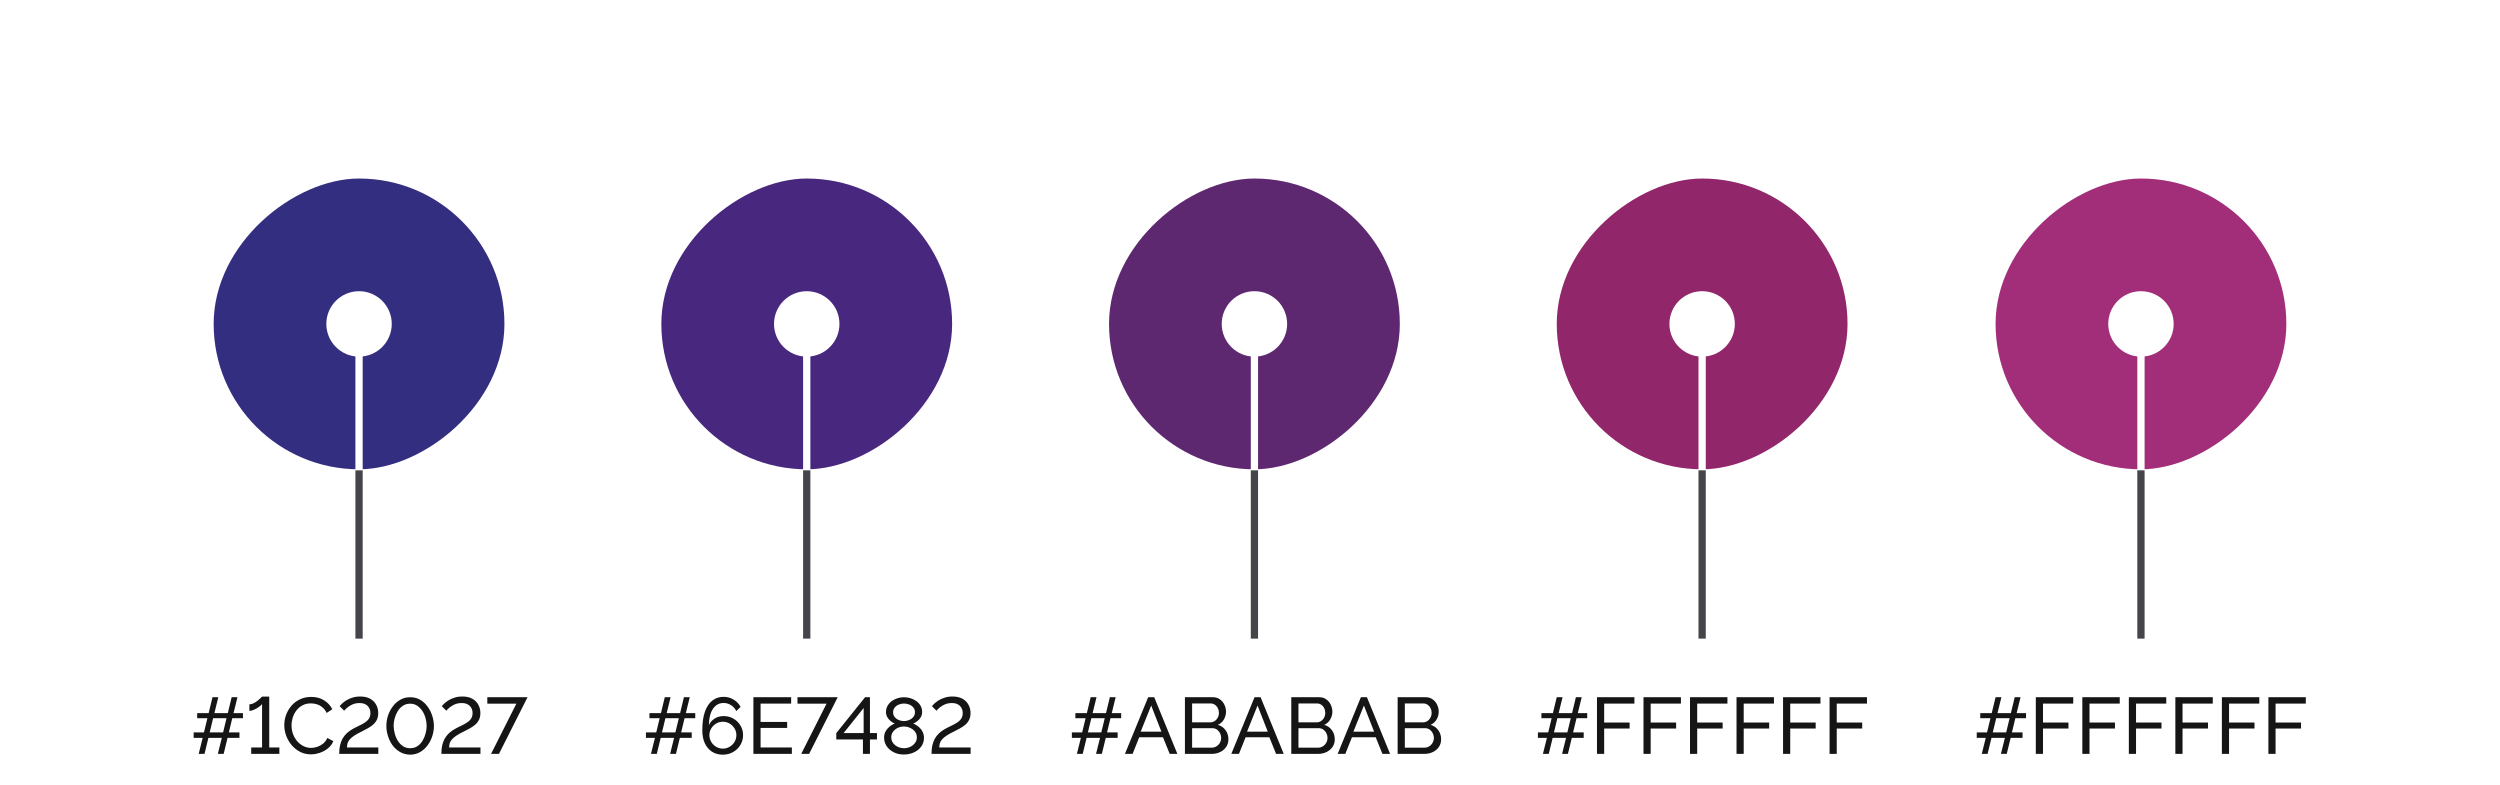
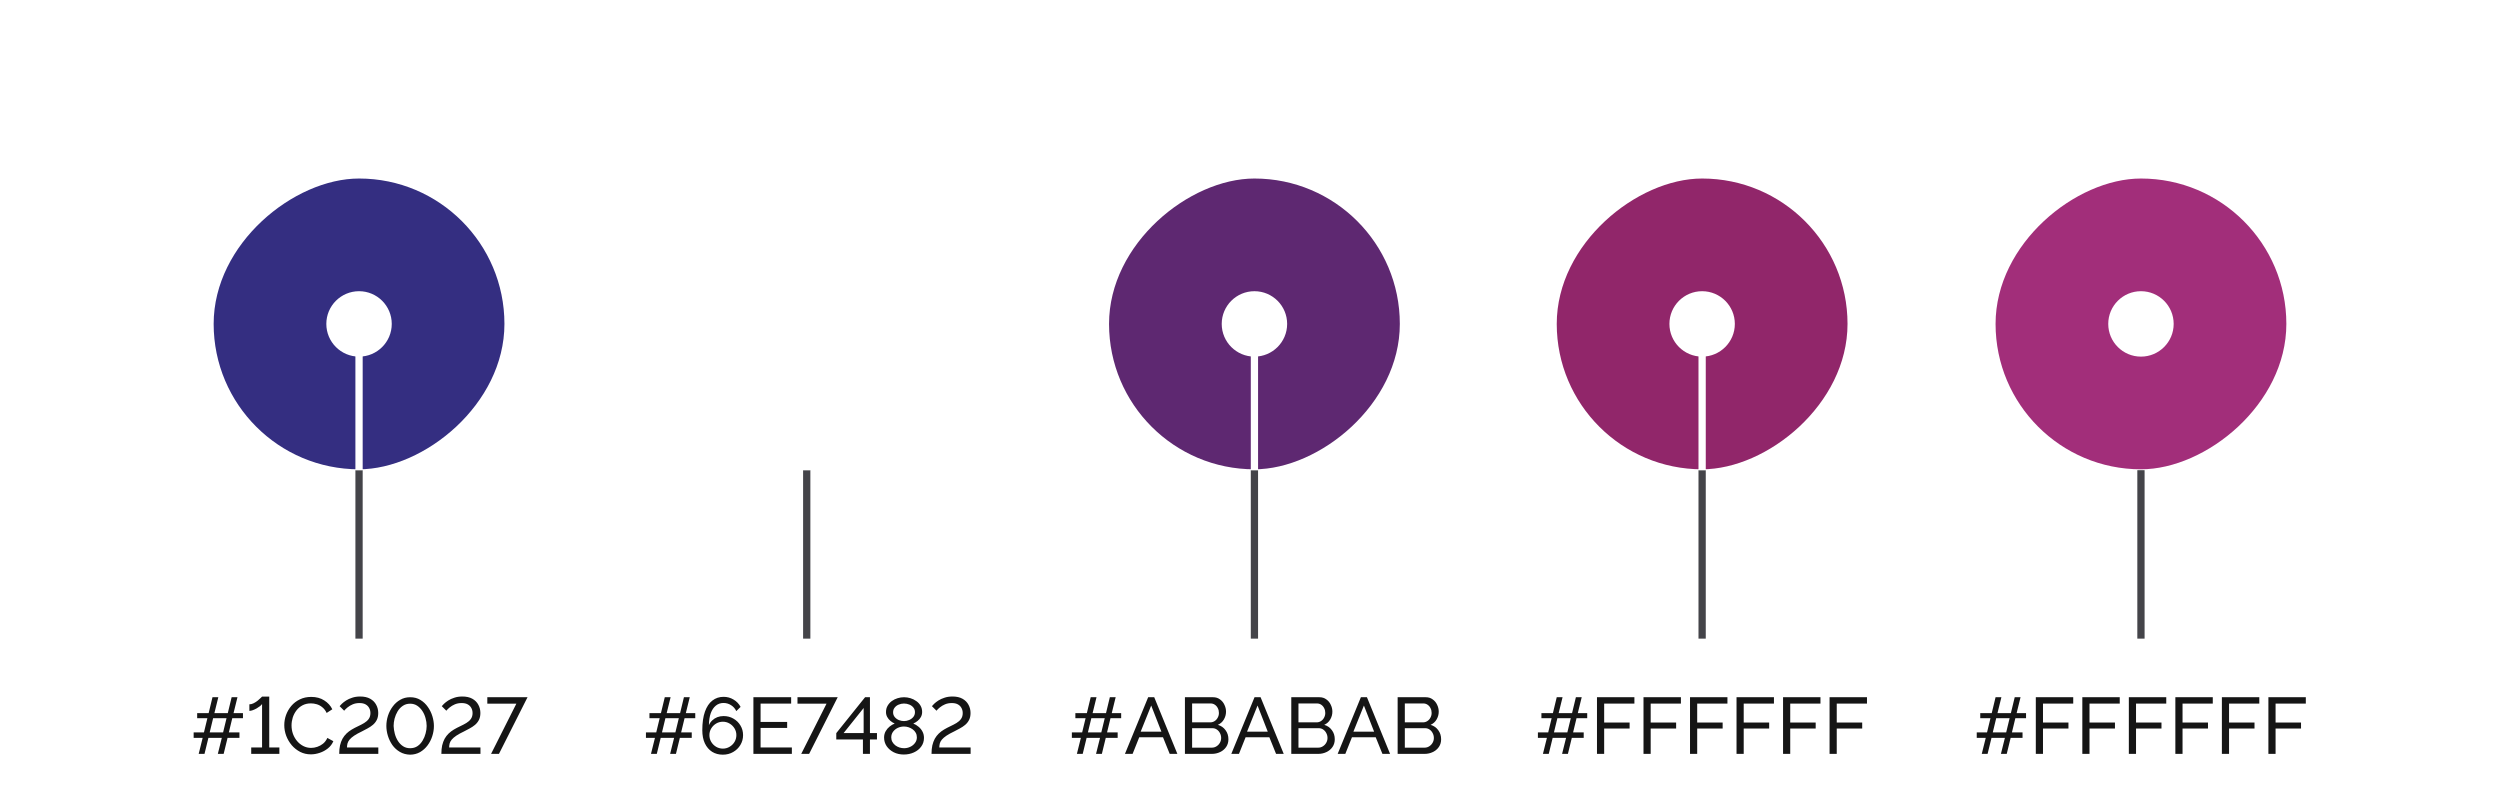
<svg xmlns="http://www.w3.org/2000/svg" width="564" height="177" viewBox="0 0 564 177" fill="none">
  <g filter="url(#filter0_d_20_4949)">
    <rect x="214.8" y="40.275" width="65.6" height="65.6" rx="32.8" transform="rotate(90 214.8 40.275)" fill="white" />
  </g>
  <g filter="url(#filter1_d_20_4949)">
    <rect x="223" y="32.075" width="82" height="82" rx="41" transform="rotate(90 223 32.075)" fill="white" />
  </g>
-   <rect x="214.8" y="40.275" width="65.6" height="65.6" rx="32.8" transform="rotate(90 214.8 40.275)" fill="#48277E" />
  <circle cx="182" cy="73.075" r="7.38" transform="rotate(90 182 73.075)" fill="white" />
  <rect x="182.82" y="106.075" width="38" height="1.64" transform="rotate(90 182.82 106.075)" fill="#444449" />
  <rect x="182.82" y="74.716" width="31.36" height="1.64" transform="rotate(90 182.82 74.716)" fill="white" />
  <path d="M156.849 162.029H154.437L153.663 165.233H156.057V166.457H153.375L152.493 170.075H151.179L152.079 166.457H149.055L148.173 170.075H146.859L147.759 166.457H145.725V165.233H148.047L148.821 162.029H146.517V160.877H149.109L149.973 157.295H151.287L150.405 160.877H153.429L154.293 157.295H155.607L154.725 160.877H156.849V162.029ZM152.367 165.233L153.141 162.029H150.117L149.343 165.233H152.367ZM167.637 165.845C167.637 165.041 167.439 164.315 167.043 163.667C166.659 163.019 166.131 162.503 165.459 162.119C164.799 161.735 164.055 161.543 163.227 161.543C162.735 161.543 162.267 161.627 161.823 161.795C161.391 161.963 161.013 162.203 160.689 162.515C160.365 162.815 160.113 163.175 159.933 163.595C159.945 162.539 160.083 161.639 160.347 160.895C160.623 160.151 161.007 159.581 161.499 159.185C161.991 158.789 162.561 158.591 163.209 158.591C163.845 158.591 164.421 158.759 164.937 159.095C165.453 159.419 165.843 159.863 166.107 160.427L167.079 159.473C166.695 158.765 166.161 158.213 165.477 157.817C164.805 157.409 164.055 157.205 163.227 157.205C162.267 157.205 161.427 157.487 160.707 158.051C159.987 158.603 159.429 159.437 159.033 160.553C158.637 161.669 158.439 163.067 158.439 164.747C158.439 165.887 158.631 166.871 159.015 167.699C159.411 168.527 159.957 169.163 160.653 169.607C161.349 170.039 162.153 170.255 163.065 170.255C163.929 170.255 164.703 170.057 165.387 169.661C166.083 169.265 166.629 168.737 167.025 168.077C167.433 167.405 167.637 166.661 167.637 165.845ZM163.083 168.887C162.531 168.887 162.021 168.749 161.553 168.473C161.097 168.197 160.731 167.831 160.455 167.375C160.179 166.907 160.041 166.397 160.041 165.845C160.041 165.293 160.179 164.789 160.455 164.333C160.731 163.877 161.097 163.511 161.553 163.235C162.021 162.959 162.531 162.821 163.083 162.821C163.635 162.821 164.139 162.959 164.595 163.235C165.063 163.511 165.435 163.877 165.711 164.333C165.987 164.789 166.125 165.293 166.125 165.845C166.125 166.397 165.987 166.907 165.711 167.375C165.435 167.831 165.063 168.197 164.595 168.473C164.139 168.749 163.635 168.887 163.083 168.887ZM178.644 168.635V170.075H169.968V157.295H178.482V158.735H171.588V162.875H177.582V164.225H171.588V168.635H178.644ZM186.464 158.753H179.912V157.295H188.984L182.54 170.075H180.758L186.464 158.753ZM194.676 170.075V166.817H188.664V165.395L195.162 157.295H196.26V165.377H197.844V166.817H196.26V170.075H194.676ZM190.32 165.377H194.838V159.725L190.32 165.377ZM208.448 166.457C208.448 167.213 208.238 167.873 207.818 168.437C207.41 169.001 206.858 169.439 206.162 169.751C205.478 170.063 204.728 170.219 203.912 170.219C203.06 170.219 202.298 170.051 201.626 169.715C200.954 169.367 200.42 168.905 200.024 168.329C199.64 167.753 199.448 167.105 199.448 166.385C199.448 165.857 199.568 165.383 199.808 164.963C200.048 164.543 200.348 164.189 200.708 163.901C201.08 163.601 201.458 163.379 201.842 163.235C201.494 163.079 201.17 162.875 200.87 162.623C200.57 162.371 200.33 162.077 200.15 161.741C199.97 161.405 199.88 161.039 199.88 160.643C199.88 160.103 200 159.629 200.24 159.221C200.48 158.801 200.798 158.447 201.194 158.159C201.59 157.871 202.028 157.655 202.508 157.511C202.988 157.367 203.468 157.295 203.948 157.295C204.428 157.295 204.908 157.367 205.388 157.511C205.868 157.655 206.306 157.871 206.702 158.159C207.11 158.435 207.434 158.783 207.674 159.203C207.914 159.611 208.034 160.085 208.034 160.625C208.034 161.021 207.944 161.393 207.764 161.741C207.584 162.077 207.338 162.371 207.026 162.623C206.726 162.875 206.396 163.079 206.036 163.235C206.468 163.403 206.864 163.643 207.224 163.955C207.596 164.255 207.89 164.615 208.106 165.035C208.334 165.455 208.448 165.929 208.448 166.457ZM206.846 166.349C206.846 165.965 206.762 165.623 206.594 165.323C206.426 165.011 206.198 164.753 205.91 164.549C205.622 164.333 205.304 164.171 204.956 164.063C204.62 163.955 204.278 163.901 203.93 163.901C203.45 163.901 202.988 164.003 202.544 164.207C202.112 164.411 201.758 164.699 201.482 165.071C201.206 165.431 201.068 165.863 201.068 166.367C201.068 166.739 201.152 167.075 201.32 167.375C201.488 167.675 201.71 167.933 201.986 168.149C202.274 168.365 202.586 168.527 202.922 168.635C203.27 168.743 203.618 168.797 203.966 168.797C204.446 168.797 204.902 168.695 205.334 168.491C205.778 168.287 206.138 167.999 206.414 167.627C206.702 167.255 206.846 166.829 206.846 166.349ZM201.482 160.697C201.482 161.117 201.608 161.477 201.86 161.777C202.112 162.077 202.43 162.305 202.814 162.461C203.198 162.605 203.576 162.677 203.948 162.677C204.332 162.677 204.71 162.599 205.082 162.443C205.466 162.287 205.784 162.059 206.036 161.759C206.288 161.459 206.414 161.093 206.414 160.661C206.414 160.253 206.294 159.905 206.054 159.617C205.826 159.329 205.52 159.107 205.136 158.951C204.764 158.795 204.362 158.717 203.93 158.717C203.51 158.717 203.108 158.801 202.724 158.969C202.352 159.125 202.052 159.353 201.824 159.653C201.596 159.941 201.482 160.289 201.482 160.697ZM210.152 170.075C210.152 169.355 210.212 168.719 210.332 168.167C210.464 167.603 210.65 167.099 210.89 166.655C211.142 166.211 211.442 165.821 211.79 165.485C212.138 165.149 212.534 164.849 212.978 164.585C213.446 164.309 213.926 164.057 214.418 163.829C214.91 163.601 215.366 163.361 215.786 163.109C216.206 162.857 216.542 162.557 216.794 162.209C217.058 161.849 217.19 161.405 217.19 160.877C217.19 160.457 217.1 160.079 216.92 159.743C216.74 159.395 216.47 159.119 216.11 158.915C215.75 158.711 215.288 158.609 214.724 158.609C214.16 158.609 213.65 158.705 213.194 158.897C212.75 159.089 212.366 159.317 212.042 159.581C211.718 159.845 211.46 160.097 211.268 160.337L210.242 159.311C210.338 159.191 210.506 159.011 210.746 158.771C210.998 158.531 211.316 158.285 211.7 158.033C212.096 157.781 212.558 157.571 213.086 157.403C213.614 157.223 214.214 157.133 214.886 157.133C215.786 157.133 216.536 157.301 217.136 157.637C217.736 157.973 218.186 158.423 218.486 158.987C218.798 159.551 218.954 160.175 218.954 160.859C218.954 161.471 218.84 161.999 218.612 162.443C218.384 162.875 218.09 163.241 217.73 163.541C217.37 163.841 216.974 164.105 216.542 164.333C216.122 164.561 215.714 164.777 215.318 164.981C214.562 165.341 213.962 165.671 213.518 165.971C213.074 166.271 212.732 166.565 212.492 166.853C212.264 167.129 212.108 167.411 212.024 167.699C211.952 167.987 211.91 168.299 211.898 168.635H218.972V170.075H210.152Z" fill="#151515" />
  <g filter="url(#filter2_d_20_4949)">
    <rect x="315.8" y="40.275" width="65.6" height="65.6" rx="32.8" transform="rotate(90 315.8 40.275)" fill="white" />
  </g>
  <g filter="url(#filter3_d_20_4949)">
    <rect x="324" y="32.075" width="82" height="82" rx="41" transform="rotate(90 324 32.075)" fill="white" />
  </g>
  <rect x="315.8" y="40.275" width="65.6" height="65.6" rx="32.8" transform="rotate(90 315.8 40.275)" fill="#5E2871" />
  <circle cx="283" cy="73.075" r="7.38" transform="rotate(90 283 73.075)" fill="white" />
  <rect x="283.82" y="106.075" width="38" height="1.64" transform="rotate(90 283.82 106.075)" fill="#444449" />
  <rect x="283.82" y="74.716" width="31.36" height="1.64" transform="rotate(90 283.82 74.716)" fill="white" />
  <path d="M252.936 162.029H250.524L249.75 165.233H252.144V166.457H249.462L248.58 170.075H247.266L248.166 166.457H245.142L244.26 170.075H242.946L243.846 166.457H241.812V165.233H244.134L244.908 162.029H242.604V160.877H245.196L246.06 157.295H247.374L246.492 160.877H249.516L250.38 157.295H251.694L250.812 160.877H252.936V162.029ZM248.454 165.233L249.228 162.029H246.204L245.43 165.233H248.454ZM259.026 157.295H260.394L265.614 170.075H263.886L262.374 166.331H257.01L255.516 170.075H253.788L259.026 157.295ZM262.014 165.071L259.71 159.167L257.334 165.071H262.014ZM277.13 166.781C277.13 167.441 276.962 168.017 276.626 168.509C276.29 169.001 275.834 169.385 275.258 169.661C274.694 169.937 274.07 170.075 273.386 170.075H267.32V157.295H273.674C274.274 157.295 274.79 157.457 275.222 157.781C275.666 158.093 276.002 158.501 276.23 159.005C276.47 159.497 276.59 160.013 276.59 160.553C276.59 161.177 276.428 161.765 276.104 162.317C275.792 162.857 275.342 163.259 274.754 163.523C275.486 163.739 276.062 164.141 276.482 164.729C276.914 165.305 277.13 165.989 277.13 166.781ZM275.492 166.493C275.492 166.097 275.402 165.731 275.222 165.395C275.054 165.059 274.82 164.789 274.52 164.585C274.232 164.381 273.896 164.279 273.512 164.279H268.94V168.671H273.386C273.782 168.671 274.136 168.569 274.448 168.365C274.772 168.161 275.024 167.897 275.204 167.573C275.396 167.237 275.492 166.877 275.492 166.493ZM268.94 158.699V162.965H273.008C273.392 162.965 273.728 162.869 274.016 162.677C274.316 162.485 274.55 162.227 274.718 161.903C274.898 161.579 274.988 161.225 274.988 160.841C274.988 160.433 274.904 160.073 274.736 159.761C274.58 159.437 274.358 159.179 274.07 158.987C273.794 158.795 273.476 158.699 273.116 158.699H268.94ZM283.021 157.295H284.389L289.609 170.075H287.881L286.369 166.331H281.005L279.511 170.075H277.783L283.021 157.295ZM286.009 165.071L283.705 159.167L281.329 165.071H286.009ZM301.124 166.781C301.124 167.441 300.956 168.017 300.62 168.509C300.284 169.001 299.828 169.385 299.252 169.661C298.688 169.937 298.064 170.075 297.38 170.075H291.314V157.295H297.668C298.268 157.295 298.784 157.457 299.216 157.781C299.66 158.093 299.996 158.501 300.224 159.005C300.464 159.497 300.584 160.013 300.584 160.553C300.584 161.177 300.422 161.765 300.098 162.317C299.786 162.857 299.336 163.259 298.748 163.523C299.48 163.739 300.056 164.141 300.476 164.729C300.908 165.305 301.124 165.989 301.124 166.781ZM299.486 166.493C299.486 166.097 299.396 165.731 299.216 165.395C299.048 165.059 298.814 164.789 298.514 164.585C298.226 164.381 297.89 164.279 297.506 164.279H292.934V168.671H297.38C297.776 168.671 298.13 168.569 298.442 168.365C298.766 168.161 299.018 167.897 299.198 167.573C299.39 167.237 299.486 166.877 299.486 166.493ZM292.934 158.699V162.965H297.002C297.386 162.965 297.722 162.869 298.01 162.677C298.31 162.485 298.544 162.227 298.712 161.903C298.892 161.579 298.982 161.225 298.982 160.841C298.982 160.433 298.898 160.073 298.73 159.761C298.574 159.437 298.352 159.179 298.064 158.987C297.788 158.795 297.47 158.699 297.11 158.699H292.934ZM307.015 157.295H308.383L313.603 170.075H311.875L310.363 166.331H304.999L303.505 170.075H301.777L307.015 157.295ZM310.003 165.071L307.699 159.167L305.323 165.071H310.003ZM325.118 166.781C325.118 167.441 324.95 168.017 324.614 168.509C324.278 169.001 323.822 169.385 323.246 169.661C322.682 169.937 322.058 170.075 321.374 170.075H315.308V157.295H321.662C322.262 157.295 322.778 157.457 323.21 157.781C323.654 158.093 323.99 158.501 324.218 159.005C324.458 159.497 324.578 160.013 324.578 160.553C324.578 161.177 324.416 161.765 324.092 162.317C323.78 162.857 323.33 163.259 322.742 163.523C323.474 163.739 324.05 164.141 324.47 164.729C324.902 165.305 325.118 165.989 325.118 166.781ZM323.48 166.493C323.48 166.097 323.39 165.731 323.21 165.395C323.042 165.059 322.808 164.789 322.508 164.585C322.22 164.381 321.884 164.279 321.5 164.279H316.928V168.671H321.374C321.77 168.671 322.124 168.569 322.436 168.365C322.76 168.161 323.012 167.897 323.192 167.573C323.384 167.237 323.48 166.877 323.48 166.493ZM316.928 158.699V162.965H320.996C321.38 162.965 321.716 162.869 322.004 162.677C322.304 162.485 322.538 162.227 322.706 161.903C322.886 161.579 322.976 161.225 322.976 160.841C322.976 160.433 322.892 160.073 322.724 159.761C322.568 159.437 322.346 159.179 322.058 158.987C321.782 158.795 321.464 158.699 321.104 158.699H316.928Z" fill="#151515" />
  <g filter="url(#filter4_d_20_4949)">
    <rect x="416.801" y="40.275" width="65.6" height="65.6" rx="32.8" transform="rotate(90 416.801 40.275)" fill="white" />
  </g>
  <g filter="url(#filter5_d_20_4949)">
    <rect x="425" y="32.075" width="82" height="82" rx="41" transform="rotate(90 425 32.075)" fill="white" />
  </g>
  <rect x="416.801" y="40.275" width="65.6" height="65.6" rx="32.8" transform="rotate(90 416.801 40.275)" fill="#91266A" />
  <circle cx="384" cy="73.075" r="7.38" transform="rotate(90 384 73.075)" fill="white" />
  <rect x="384.82" y="106.075" width="38" height="1.64" transform="rotate(90 384.82 106.075)" fill="#444449" />
  <rect x="384.82" y="74.716" width="31.36" height="1.64" transform="rotate(90 384.82 74.716)" fill="white" />
  <path d="M358.076 162.029H355.664L354.89 165.233H357.284V166.457H354.602L353.72 170.075H352.406L353.306 166.457H350.282L349.4 170.075H348.086L348.986 166.457H346.952V165.233H349.274L350.048 162.029H347.744V160.877H350.336L351.2 157.295H352.514L351.632 160.877H354.656L355.52 157.295H356.834L355.952 160.877H358.076V162.029ZM353.594 165.233L354.368 162.029H351.344L350.57 165.233H353.594ZM360.279 170.075V157.295H368.721V158.735H361.899V163.001H367.641V164.351H361.899V170.075H360.279ZM370.773 170.075V157.295H379.215V158.735H372.393V163.001H378.135V164.351H372.393V170.075H370.773ZM381.267 170.075V157.295H389.709V158.735H382.887V163.001H388.629V164.351H382.887V170.075H381.267ZM391.761 170.075V157.295H400.203V158.735H393.381V163.001H399.123V164.351H393.381V170.075H391.761ZM402.256 170.075V157.295H410.698V158.735H403.876V163.001H409.618V164.351H403.876V170.075H402.256ZM412.75 170.075V157.295H421.192V158.735H414.37V163.001H420.112V164.351H414.37V170.075H412.75Z" fill="#151515" />
  <g filter="url(#filter6_d_20_4949)">
    <rect x="515.801" y="40.275" width="65.6" height="65.6" rx="32.8" transform="rotate(90 515.801 40.275)" fill="white" />
  </g>
  <g filter="url(#filter7_d_20_4949)">
    <rect x="524" y="32.075" width="82" height="82" rx="41" transform="rotate(90 524 32.075)" fill="white" />
  </g>
  <rect x="515.801" y="40.275" width="65.6" height="65.6" rx="32.8" transform="rotate(90 515.801 40.275)" fill="#A22E7A" />
  <circle cx="483" cy="73.075" r="7.38" transform="rotate(90 483 73.075)" fill="white" />
  <rect x="483.82" y="106.075" width="38" height="1.64" transform="rotate(90 483.82 106.075)" fill="#444449" />
-   <rect x="483.82" y="74.716" width="31.36" height="1.64" transform="rotate(90 483.82 74.716)" fill="white" />
  <path d="M457.076 162.029H454.664L453.89 165.233H456.284V166.457H453.602L452.72 170.075H451.406L452.306 166.457H449.282L448.4 170.075H447.086L447.986 166.457H445.952V165.233H448.274L449.048 162.029H446.744V160.877H449.336L450.2 157.295H451.514L450.632 160.877H453.656L454.52 157.295H455.834L454.952 160.877H457.076V162.029ZM452.594 165.233L453.368 162.029H450.344L449.57 165.233H452.594ZM459.279 170.075V157.295H467.721V158.735H460.899V163.001H466.641V164.351H460.899V170.075H459.279ZM469.773 170.075V157.295H478.215V158.735H471.393V163.001H477.135V164.351H471.393V170.075H469.773ZM480.267 170.075V157.295H488.709V158.735H481.887V163.001H487.629V164.351H481.887V170.075H480.267ZM490.761 170.075V157.295H499.203V158.735H492.381V163.001H498.123V164.351H492.381V170.075H490.761ZM501.256 170.075V157.295H509.698V158.735H502.876V163.001H508.618V164.351H502.876V170.075H501.256ZM511.75 170.075V157.295H520.192V158.735H513.37V163.001H519.112V164.351H513.37V170.075H511.75Z" fill="#151515" />
  <g filter="url(#filter8_d_20_4949)">
    <rect x="113.8" y="40.275" width="65.6" height="65.6" rx="32.8" transform="rotate(90 113.8 40.275)" fill="white" />
  </g>
  <g filter="url(#filter9_d_20_4949)">
-     <rect x="122" y="32.075" width="82" height="82" rx="41" transform="rotate(90 122 32.075)" fill="white" />
-   </g>
+     </g>
  <rect x="113.8" y="40.275" width="65.6" height="65.6" rx="32.8" transform="rotate(90 113.8 40.275)" fill="#342E81" />
  <circle cx="81" cy="73.075" r="7.38" transform="rotate(90 81 73.075)" fill="white" />
  <rect x="81.82" y="106.075" width="38" height="1.64" transform="rotate(90 81.82 106.075)" fill="#444449" />
  <rect x="81.82" y="74.716" width="31.36" height="1.64" transform="rotate(90 81.82 74.716)" fill="white" />
  <path d="M54.812 162.029H52.401L51.627 165.233H54.02V166.457H51.339L50.456 170.075H49.142L50.042 166.457H47.019L46.136 170.075H44.822L45.722 166.457H43.688V165.233H46.011L46.785 162.029H44.48V160.877H47.072L47.937 157.295H49.251L48.368 160.877H51.392L52.257 157.295H53.571L52.688 160.877H54.812V162.029ZM50.331 165.233L51.105 162.029H48.081L47.306 165.233H50.331ZM63.027 168.635V170.075H56.673V168.635H59.121V158.825C59.025 158.969 58.869 159.131 58.653 159.311C58.437 159.479 58.185 159.647 57.897 159.815C57.621 159.971 57.339 160.103 57.051 160.211C56.763 160.319 56.499 160.373 56.259 160.373V158.897C56.583 158.897 56.907 158.813 57.231 158.645C57.567 158.477 57.873 158.279 58.149 158.051C58.437 157.823 58.665 157.619 58.833 157.439C59.013 157.259 59.109 157.163 59.121 157.151H60.741V168.635H63.027ZM64.133 163.595C64.133 162.815 64.265 162.053 64.529 161.309C64.805 160.553 65.201 159.869 65.717 159.257C66.245 158.633 66.887 158.141 67.643 157.781C68.399 157.409 69.257 157.223 70.217 157.223C71.357 157.223 72.335 157.487 73.151 158.015C73.967 158.531 74.573 159.197 74.969 160.013L73.691 160.841C73.439 160.301 73.115 159.875 72.719 159.563C72.335 159.239 71.915 159.011 71.459 158.879C71.015 158.747 70.577 158.681 70.145 158.681C69.437 158.681 68.807 158.825 68.255 159.113C67.715 159.401 67.259 159.785 66.887 160.265C66.515 160.745 66.233 161.285 66.041 161.885C65.861 162.473 65.771 163.067 65.771 163.667C65.771 164.327 65.879 164.963 66.095 165.575C66.323 166.187 66.635 166.727 67.031 167.195C67.427 167.663 67.895 168.035 68.435 168.311C68.975 168.587 69.563 168.725 70.199 168.725C70.643 168.725 71.099 168.647 71.567 168.491C72.035 168.335 72.473 168.095 72.881 167.771C73.289 167.435 73.613 167.003 73.853 166.475L75.203 167.213C74.939 167.849 74.531 168.389 73.979 168.833C73.427 169.277 72.809 169.613 72.125 169.841C71.453 170.069 70.787 170.183 70.127 170.183C69.251 170.183 68.447 169.997 67.715 169.625C66.983 169.241 66.347 168.737 65.807 168.113C65.279 167.477 64.865 166.769 64.565 165.989C64.277 165.197 64.133 164.399 64.133 163.595ZM76.528 170.075C76.528 169.355 76.588 168.719 76.708 168.167C76.84 167.603 77.026 167.099 77.266 166.655C77.518 166.211 77.818 165.821 78.166 165.485C78.514 165.149 78.91 164.849 79.354 164.585C79.822 164.309 80.302 164.057 80.794 163.829C81.286 163.601 81.742 163.361 82.162 163.109C82.582 162.857 82.918 162.557 83.17 162.209C83.434 161.849 83.566 161.405 83.566 160.877C83.566 160.457 83.476 160.079 83.296 159.743C83.116 159.395 82.846 159.119 82.486 158.915C82.126 158.711 81.664 158.609 81.1 158.609C80.536 158.609 80.026 158.705 79.57 158.897C79.126 159.089 78.742 159.317 78.418 159.581C78.094 159.845 77.836 160.097 77.644 160.337L76.618 159.311C76.714 159.191 76.882 159.011 77.122 158.771C77.374 158.531 77.692 158.285 78.076 158.033C78.472 157.781 78.934 157.571 79.462 157.403C79.99 157.223 80.59 157.133 81.262 157.133C82.162 157.133 82.912 157.301 83.512 157.637C84.112 157.973 84.562 158.423 84.862 158.987C85.174 159.551 85.33 160.175 85.33 160.859C85.33 161.471 85.216 161.999 84.988 162.443C84.76 162.875 84.466 163.241 84.106 163.541C83.746 163.841 83.35 164.105 82.918 164.333C82.498 164.561 82.09 164.777 81.694 164.981C80.938 165.341 80.338 165.671 79.894 165.971C79.45 166.271 79.108 166.565 78.868 166.853C78.64 167.129 78.484 167.411 78.4 167.699C78.328 167.987 78.286 168.299 78.274 168.635H85.348V170.075H76.528ZM92.527 170.255C91.651 170.231 90.877 170.021 90.205 169.625C89.533 169.229 88.969 168.713 88.513 168.077C88.069 167.429 87.733 166.733 87.505 165.989C87.277 165.233 87.163 164.495 87.163 163.775C87.163 163.007 87.283 162.239 87.523 161.471C87.775 160.703 88.135 160.007 88.603 159.383C89.071 158.747 89.635 158.243 90.295 157.871C90.955 157.487 91.699 157.295 92.527 157.295C93.415 157.295 94.189 157.499 94.849 157.907C95.521 158.315 96.079 158.843 96.523 159.491C96.979 160.139 97.321 160.841 97.549 161.597C97.777 162.353 97.891 163.079 97.891 163.775C97.891 164.555 97.765 165.329 97.513 166.097C97.273 166.853 96.919 167.543 96.451 168.167C95.983 168.791 95.419 169.295 94.759 169.679C94.099 170.051 93.355 170.243 92.527 170.255ZM88.801 163.775C88.825 164.363 88.915 164.951 89.071 165.539C89.227 166.127 89.461 166.667 89.773 167.159C90.085 167.651 90.469 168.047 90.925 168.347C91.381 168.647 91.915 168.797 92.527 168.797C93.163 168.797 93.715 168.641 94.183 168.329C94.651 168.005 95.035 167.591 95.335 167.087C95.647 166.571 95.875 166.025 96.019 165.449C96.175 164.861 96.253 164.303 96.253 163.775C96.253 163.187 96.169 162.599 96.001 162.011C95.845 161.423 95.605 160.883 95.281 160.391C94.957 159.899 94.567 159.503 94.111 159.203C93.655 158.903 93.127 158.753 92.527 158.753C91.891 158.753 91.339 158.915 90.871 159.239C90.403 159.551 90.013 159.965 89.701 160.481C89.401 160.985 89.173 161.531 89.017 162.119C88.873 162.695 88.801 163.247 88.801 163.775ZM99.573 170.075C99.573 169.355 99.633 168.719 99.753 168.167C99.885 167.603 100.071 167.099 100.311 166.655C100.563 166.211 100.863 165.821 101.211 165.485C101.559 165.149 101.955 164.849 102.399 164.585C102.867 164.309 103.347 164.057 103.839 163.829C104.331 163.601 104.787 163.361 105.207 163.109C105.627 162.857 105.963 162.557 106.215 162.209C106.479 161.849 106.611 161.405 106.611 160.877C106.611 160.457 106.521 160.079 106.341 159.743C106.161 159.395 105.891 159.119 105.531 158.915C105.171 158.711 104.709 158.609 104.145 158.609C103.581 158.609 103.071 158.705 102.615 158.897C102.171 159.089 101.787 159.317 101.463 159.581C101.139 159.845 100.881 160.097 100.689 160.337L99.663 159.311C99.759 159.191 99.927 159.011 100.167 158.771C100.419 158.531 100.737 158.285 101.121 158.033C101.517 157.781 101.979 157.571 102.507 157.403C103.035 157.223 103.635 157.133 104.307 157.133C105.207 157.133 105.957 157.301 106.557 157.637C107.157 157.973 107.607 158.423 107.907 158.987C108.219 159.551 108.375 160.175 108.375 160.859C108.375 161.471 108.261 161.999 108.033 162.443C107.805 162.875 107.511 163.241 107.151 163.541C106.791 163.841 106.395 164.105 105.963 164.333C105.543 164.561 105.135 164.777 104.739 164.981C103.983 165.341 103.383 165.671 102.939 165.971C102.495 166.271 102.153 166.565 101.913 166.853C101.685 167.129 101.529 167.411 101.445 167.699C101.373 167.987 101.331 168.299 101.319 168.635H108.393V170.075H99.573ZM116.49 158.753H109.938V157.295H119.01L112.566 170.075H110.784L116.49 158.753Z" fill="#151515" />
  <defs>
    <filter id="filter0_d_20_4949" x="109.199" y="16.275" width="145.601" height="145.6" filterUnits="userSpaceOnUse" color-interpolation-filters="sRGB">
      <feFlood flood-opacity="0" result="BackgroundImageFix" />
      <feColorMatrix in="SourceAlpha" type="matrix" values="0 0 0 0 0 0 0 0 0 0 0 0 0 0 0 0 0 0 127 0" result="hardAlpha" />
      <feOffset dy="16" />
      <feGaussianBlur stdDeviation="20" />
      <feColorMatrix type="matrix" values="0 0 0 0 0.668 0 0 0 0 0.714 0 0 0 0 0.821 0 0 0 0.25 0" />
      <feBlend mode="normal" in2="BackgroundImageFix" result="effect1_dropShadow_20_4949" />
      <feBlend mode="normal" in="SourceGraphic" in2="effect1_dropShadow_20_4949" result="shape" />
    </filter>
    <filter id="filter1_d_20_4949" x="101" y="0.075" width="162" height="162" filterUnits="userSpaceOnUse" color-interpolation-filters="sRGB">
      <feFlood flood-opacity="0" result="BackgroundImageFix" />
      <feColorMatrix in="SourceAlpha" type="matrix" values="0 0 0 0 0 0 0 0 0 0 0 0 0 0 0 0 0 0 127 0" result="hardAlpha" />
      <feOffset dy="8" />
      <feGaussianBlur stdDeviation="20" />
      <feComposite in2="hardAlpha" operator="out" />
      <feColorMatrix type="matrix" values="0 0 0 0 0.392 0 0 0 0 0.392 0 0 0 0 0.392 0 0 0 0.1 0" />
      <feBlend mode="normal" in2="BackgroundImageFix" result="effect1_dropShadow_20_4949" />
      <feBlend mode="normal" in="SourceGraphic" in2="effect1_dropShadow_20_4949" result="shape" />
    </filter>
    <filter id="filter2_d_20_4949" x="210.199" y="16.275" width="145.601" height="145.6" filterUnits="userSpaceOnUse" color-interpolation-filters="sRGB">
      <feFlood flood-opacity="0" result="BackgroundImageFix" />
      <feColorMatrix in="SourceAlpha" type="matrix" values="0 0 0 0 0 0 0 0 0 0 0 0 0 0 0 0 0 0 127 0" result="hardAlpha" />
      <feOffset dy="16" />
      <feGaussianBlur stdDeviation="20" />
      <feColorMatrix type="matrix" values="0 0 0 0 0.668 0 0 0 0 0.714 0 0 0 0 0.821 0 0 0 0.25 0" />
      <feBlend mode="normal" in2="BackgroundImageFix" result="effect1_dropShadow_20_4949" />
      <feBlend mode="normal" in="SourceGraphic" in2="effect1_dropShadow_20_4949" result="shape" />
    </filter>
    <filter id="filter3_d_20_4949" x="202" y="0.075" width="162" height="162" filterUnits="userSpaceOnUse" color-interpolation-filters="sRGB">
      <feFlood flood-opacity="0" result="BackgroundImageFix" />
      <feColorMatrix in="SourceAlpha" type="matrix" values="0 0 0 0 0 0 0 0 0 0 0 0 0 0 0 0 0 0 127 0" result="hardAlpha" />
      <feOffset dy="8" />
      <feGaussianBlur stdDeviation="20" />
      <feComposite in2="hardAlpha" operator="out" />
      <feColorMatrix type="matrix" values="0 0 0 0 0.392 0 0 0 0 0.392 0 0 0 0 0.392 0 0 0 0.1 0" />
      <feBlend mode="normal" in2="BackgroundImageFix" result="effect1_dropShadow_20_4949" />
      <feBlend mode="normal" in="SourceGraphic" in2="effect1_dropShadow_20_4949" result="shape" />
    </filter>
    <filter id="filter4_d_20_4949" x="311.2" y="16.275" width="145.601" height="145.6" filterUnits="userSpaceOnUse" color-interpolation-filters="sRGB">
      <feFlood flood-opacity="0" result="BackgroundImageFix" />
      <feColorMatrix in="SourceAlpha" type="matrix" values="0 0 0 0 0 0 0 0 0 0 0 0 0 0 0 0 0 0 127 0" result="hardAlpha" />
      <feOffset dy="16" />
      <feGaussianBlur stdDeviation="20" />
      <feColorMatrix type="matrix" values="0 0 0 0 0.668 0 0 0 0 0.714 0 0 0 0 0.821 0 0 0 0.25 0" />
      <feBlend mode="normal" in2="BackgroundImageFix" result="effect1_dropShadow_20_4949" />
      <feBlend mode="normal" in="SourceGraphic" in2="effect1_dropShadow_20_4949" result="shape" />
    </filter>
    <filter id="filter5_d_20_4949" x="303" y="0.075" width="162" height="162" filterUnits="userSpaceOnUse" color-interpolation-filters="sRGB">
      <feFlood flood-opacity="0" result="BackgroundImageFix" />
      <feColorMatrix in="SourceAlpha" type="matrix" values="0 0 0 0 0 0 0 0 0 0 0 0 0 0 0 0 0 0 127 0" result="hardAlpha" />
      <feOffset dy="8" />
      <feGaussianBlur stdDeviation="20" />
      <feComposite in2="hardAlpha" operator="out" />
      <feColorMatrix type="matrix" values="0 0 0 0 0.392 0 0 0 0 0.392 0 0 0 0 0.392 0 0 0 0.1 0" />
      <feBlend mode="normal" in2="BackgroundImageFix" result="effect1_dropShadow_20_4949" />
      <feBlend mode="normal" in="SourceGraphic" in2="effect1_dropShadow_20_4949" result="shape" />
    </filter>
    <filter id="filter6_d_20_4949" x="410.2" y="16.275" width="145.601" height="145.6" filterUnits="userSpaceOnUse" color-interpolation-filters="sRGB">
      <feFlood flood-opacity="0" result="BackgroundImageFix" />
      <feColorMatrix in="SourceAlpha" type="matrix" values="0 0 0 0 0 0 0 0 0 0 0 0 0 0 0 0 0 0 127 0" result="hardAlpha" />
      <feOffset dy="16" />
      <feGaussianBlur stdDeviation="20" />
      <feColorMatrix type="matrix" values="0 0 0 0 0.668 0 0 0 0 0.714 0 0 0 0 0.821 0 0 0 0.25 0" />
      <feBlend mode="normal" in2="BackgroundImageFix" result="effect1_dropShadow_20_4949" />
      <feBlend mode="normal" in="SourceGraphic" in2="effect1_dropShadow_20_4949" result="shape" />
    </filter>
    <filter id="filter7_d_20_4949" x="402" y="0.075" width="162" height="162" filterUnits="userSpaceOnUse" color-interpolation-filters="sRGB">
      <feFlood flood-opacity="0" result="BackgroundImageFix" />
      <feColorMatrix in="SourceAlpha" type="matrix" values="0 0 0 0 0 0 0 0 0 0 0 0 0 0 0 0 0 0 127 0" result="hardAlpha" />
      <feOffset dy="8" />
      <feGaussianBlur stdDeviation="20" />
      <feComposite in2="hardAlpha" operator="out" />
      <feColorMatrix type="matrix" values="0 0 0 0 0.392 0 0 0 0 0.392 0 0 0 0 0.392 0 0 0 0.1 0" />
      <feBlend mode="normal" in2="BackgroundImageFix" result="effect1_dropShadow_20_4949" />
      <feBlend mode="normal" in="SourceGraphic" in2="effect1_dropShadow_20_4949" result="shape" />
    </filter>
    <filter id="filter8_d_20_4949" x="8.199" y="16.275" width="145.601" height="145.6" filterUnits="userSpaceOnUse" color-interpolation-filters="sRGB">
      <feFlood flood-opacity="0" result="BackgroundImageFix" />
      <feColorMatrix in="SourceAlpha" type="matrix" values="0 0 0 0 0 0 0 0 0 0 0 0 0 0 0 0 0 0 127 0" result="hardAlpha" />
      <feOffset dy="16" />
      <feGaussianBlur stdDeviation="20" />
      <feColorMatrix type="matrix" values="0 0 0 0 0.668 0 0 0 0 0.714 0 0 0 0 0.821 0 0 0 0.25 0" />
      <feBlend mode="normal" in2="BackgroundImageFix" result="effect1_dropShadow_20_4949" />
      <feBlend mode="normal" in="SourceGraphic" in2="effect1_dropShadow_20_4949" result="shape" />
    </filter>
    <filter id="filter9_d_20_4949" x="0" y="0.075" width="162" height="162" filterUnits="userSpaceOnUse" color-interpolation-filters="sRGB">
      <feFlood flood-opacity="0" result="BackgroundImageFix" />
      <feColorMatrix in="SourceAlpha" type="matrix" values="0 0 0 0 0 0 0 0 0 0 0 0 0 0 0 0 0 0 127 0" result="hardAlpha" />
      <feOffset dy="8" />
      <feGaussianBlur stdDeviation="20" />
      <feComposite in2="hardAlpha" operator="out" />
      <feColorMatrix type="matrix" values="0 0 0 0 0.392 0 0 0 0 0.392 0 0 0 0 0.392 0 0 0 0.1 0" />
      <feBlend mode="normal" in2="BackgroundImageFix" result="effect1_dropShadow_20_4949" />
      <feBlend mode="normal" in="SourceGraphic" in2="effect1_dropShadow_20_4949" result="shape" />
    </filter>
  </defs>
</svg>